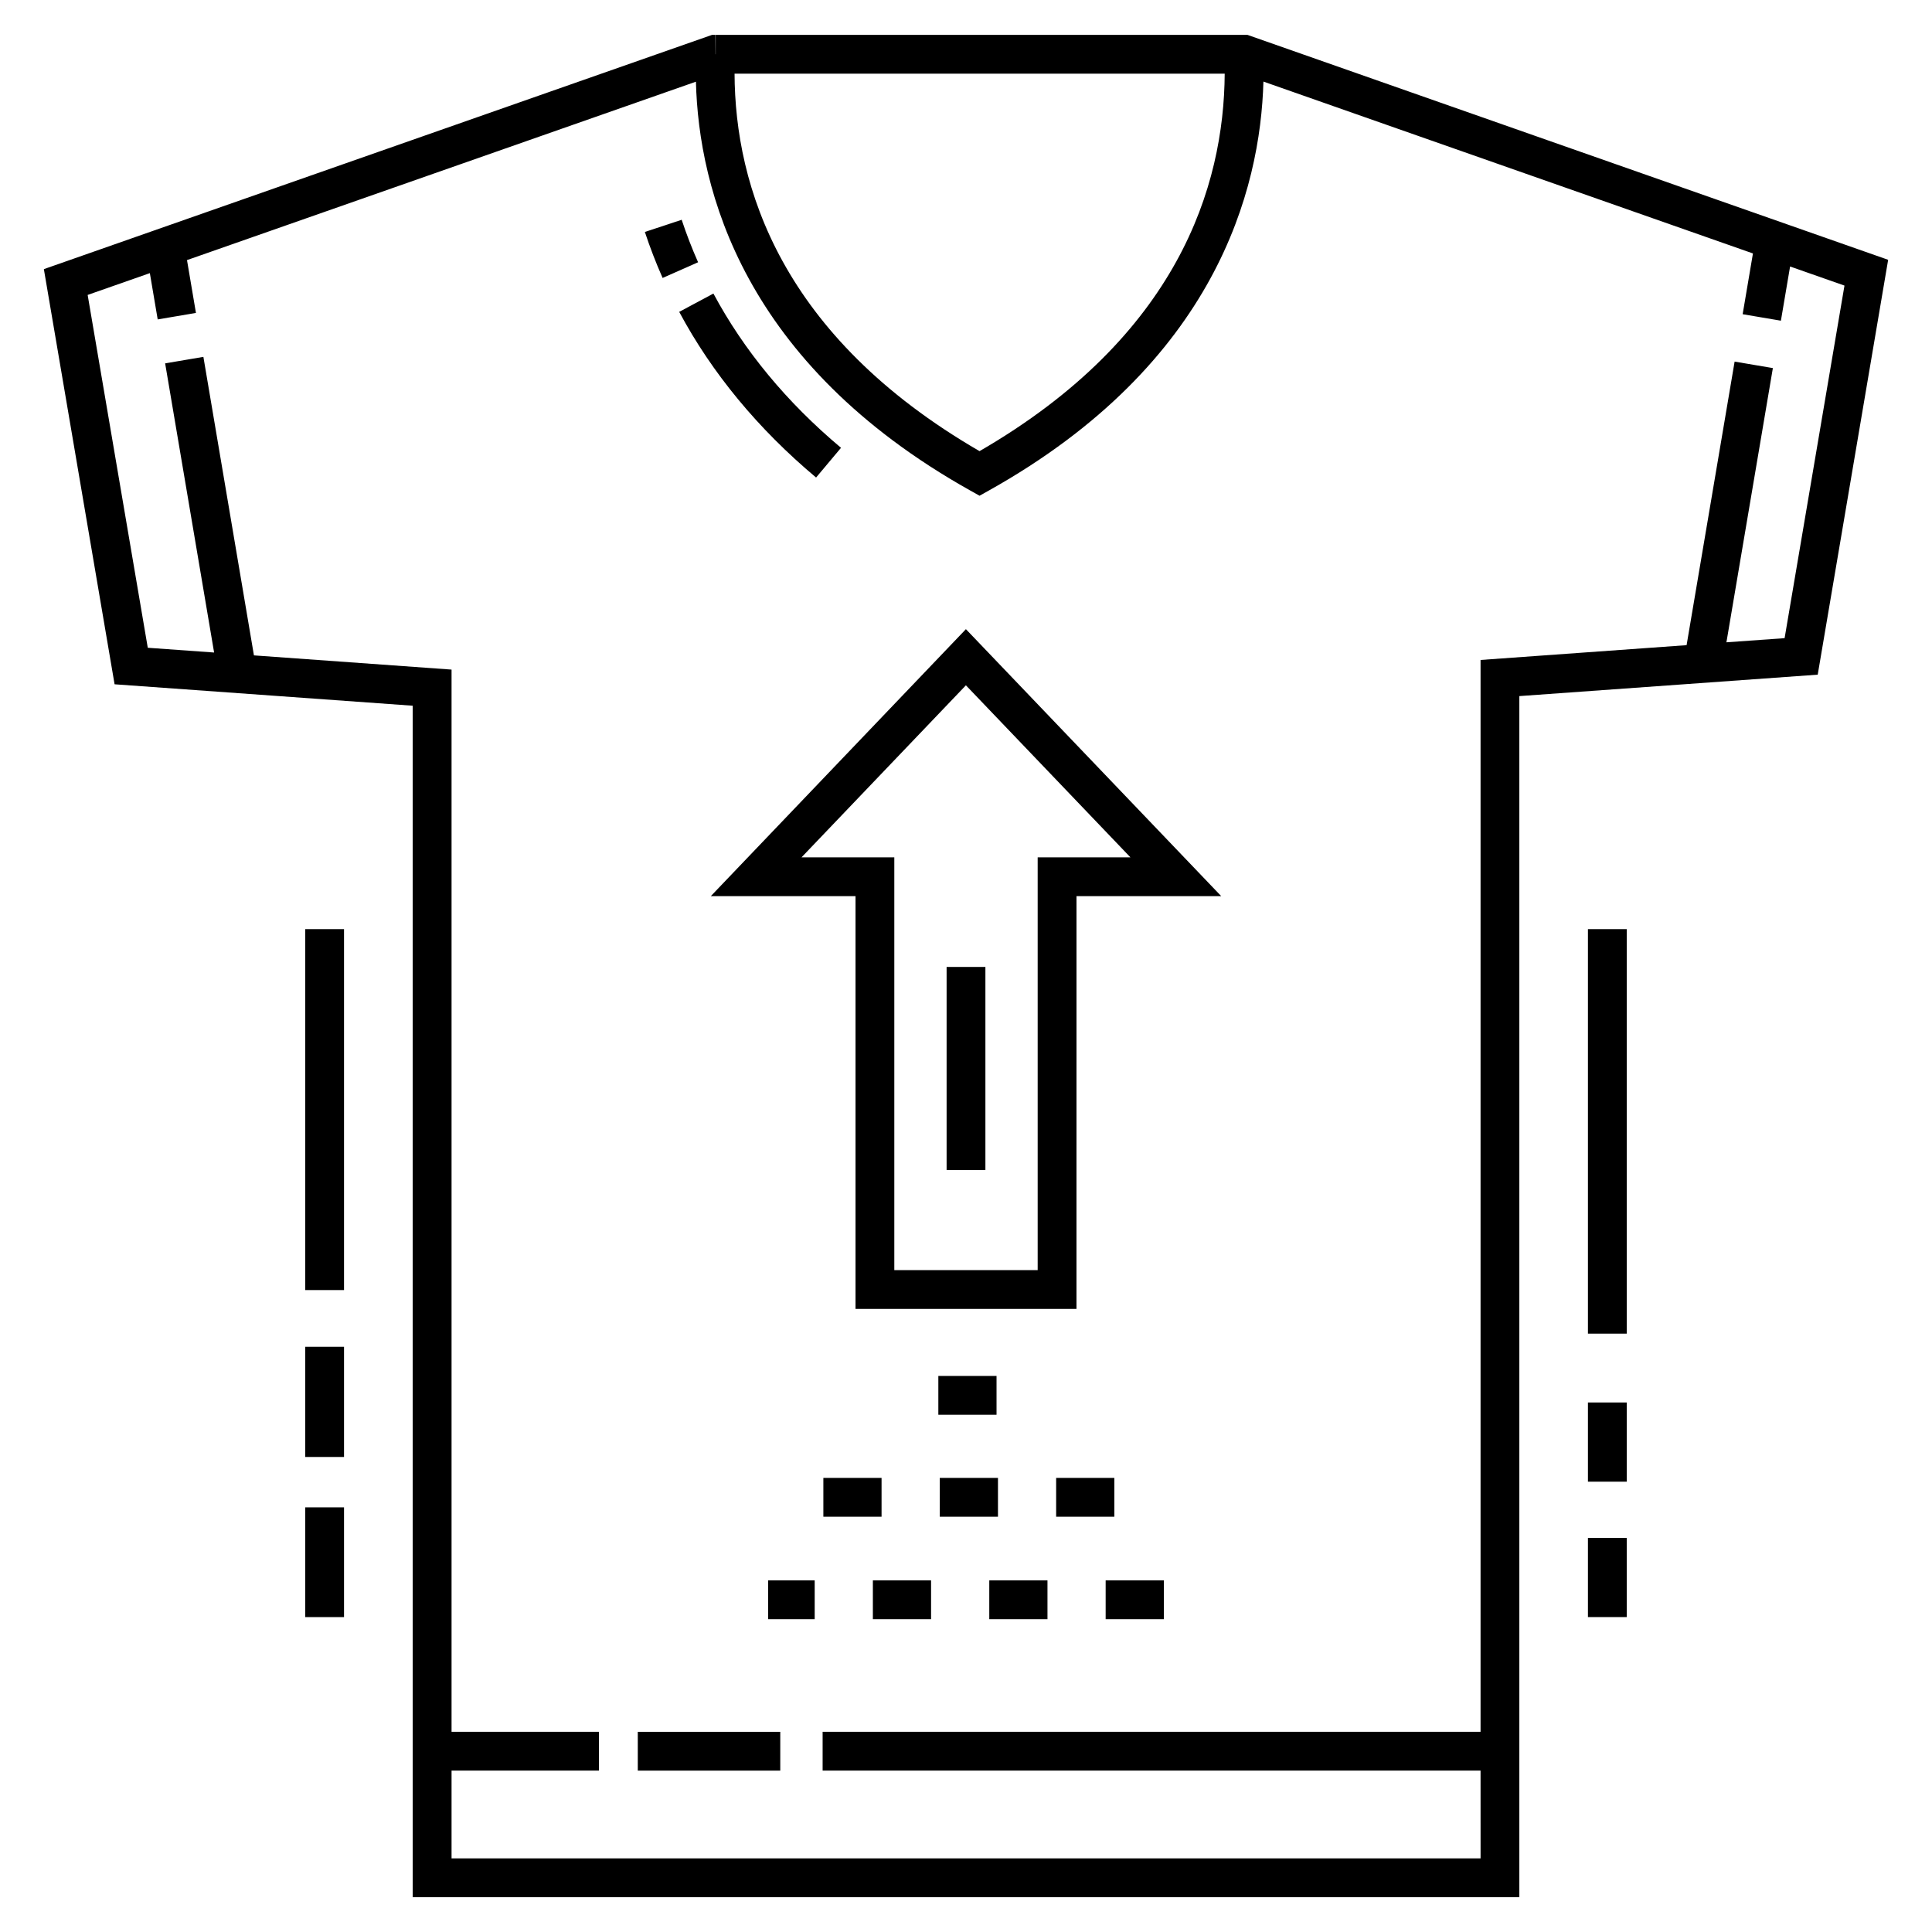
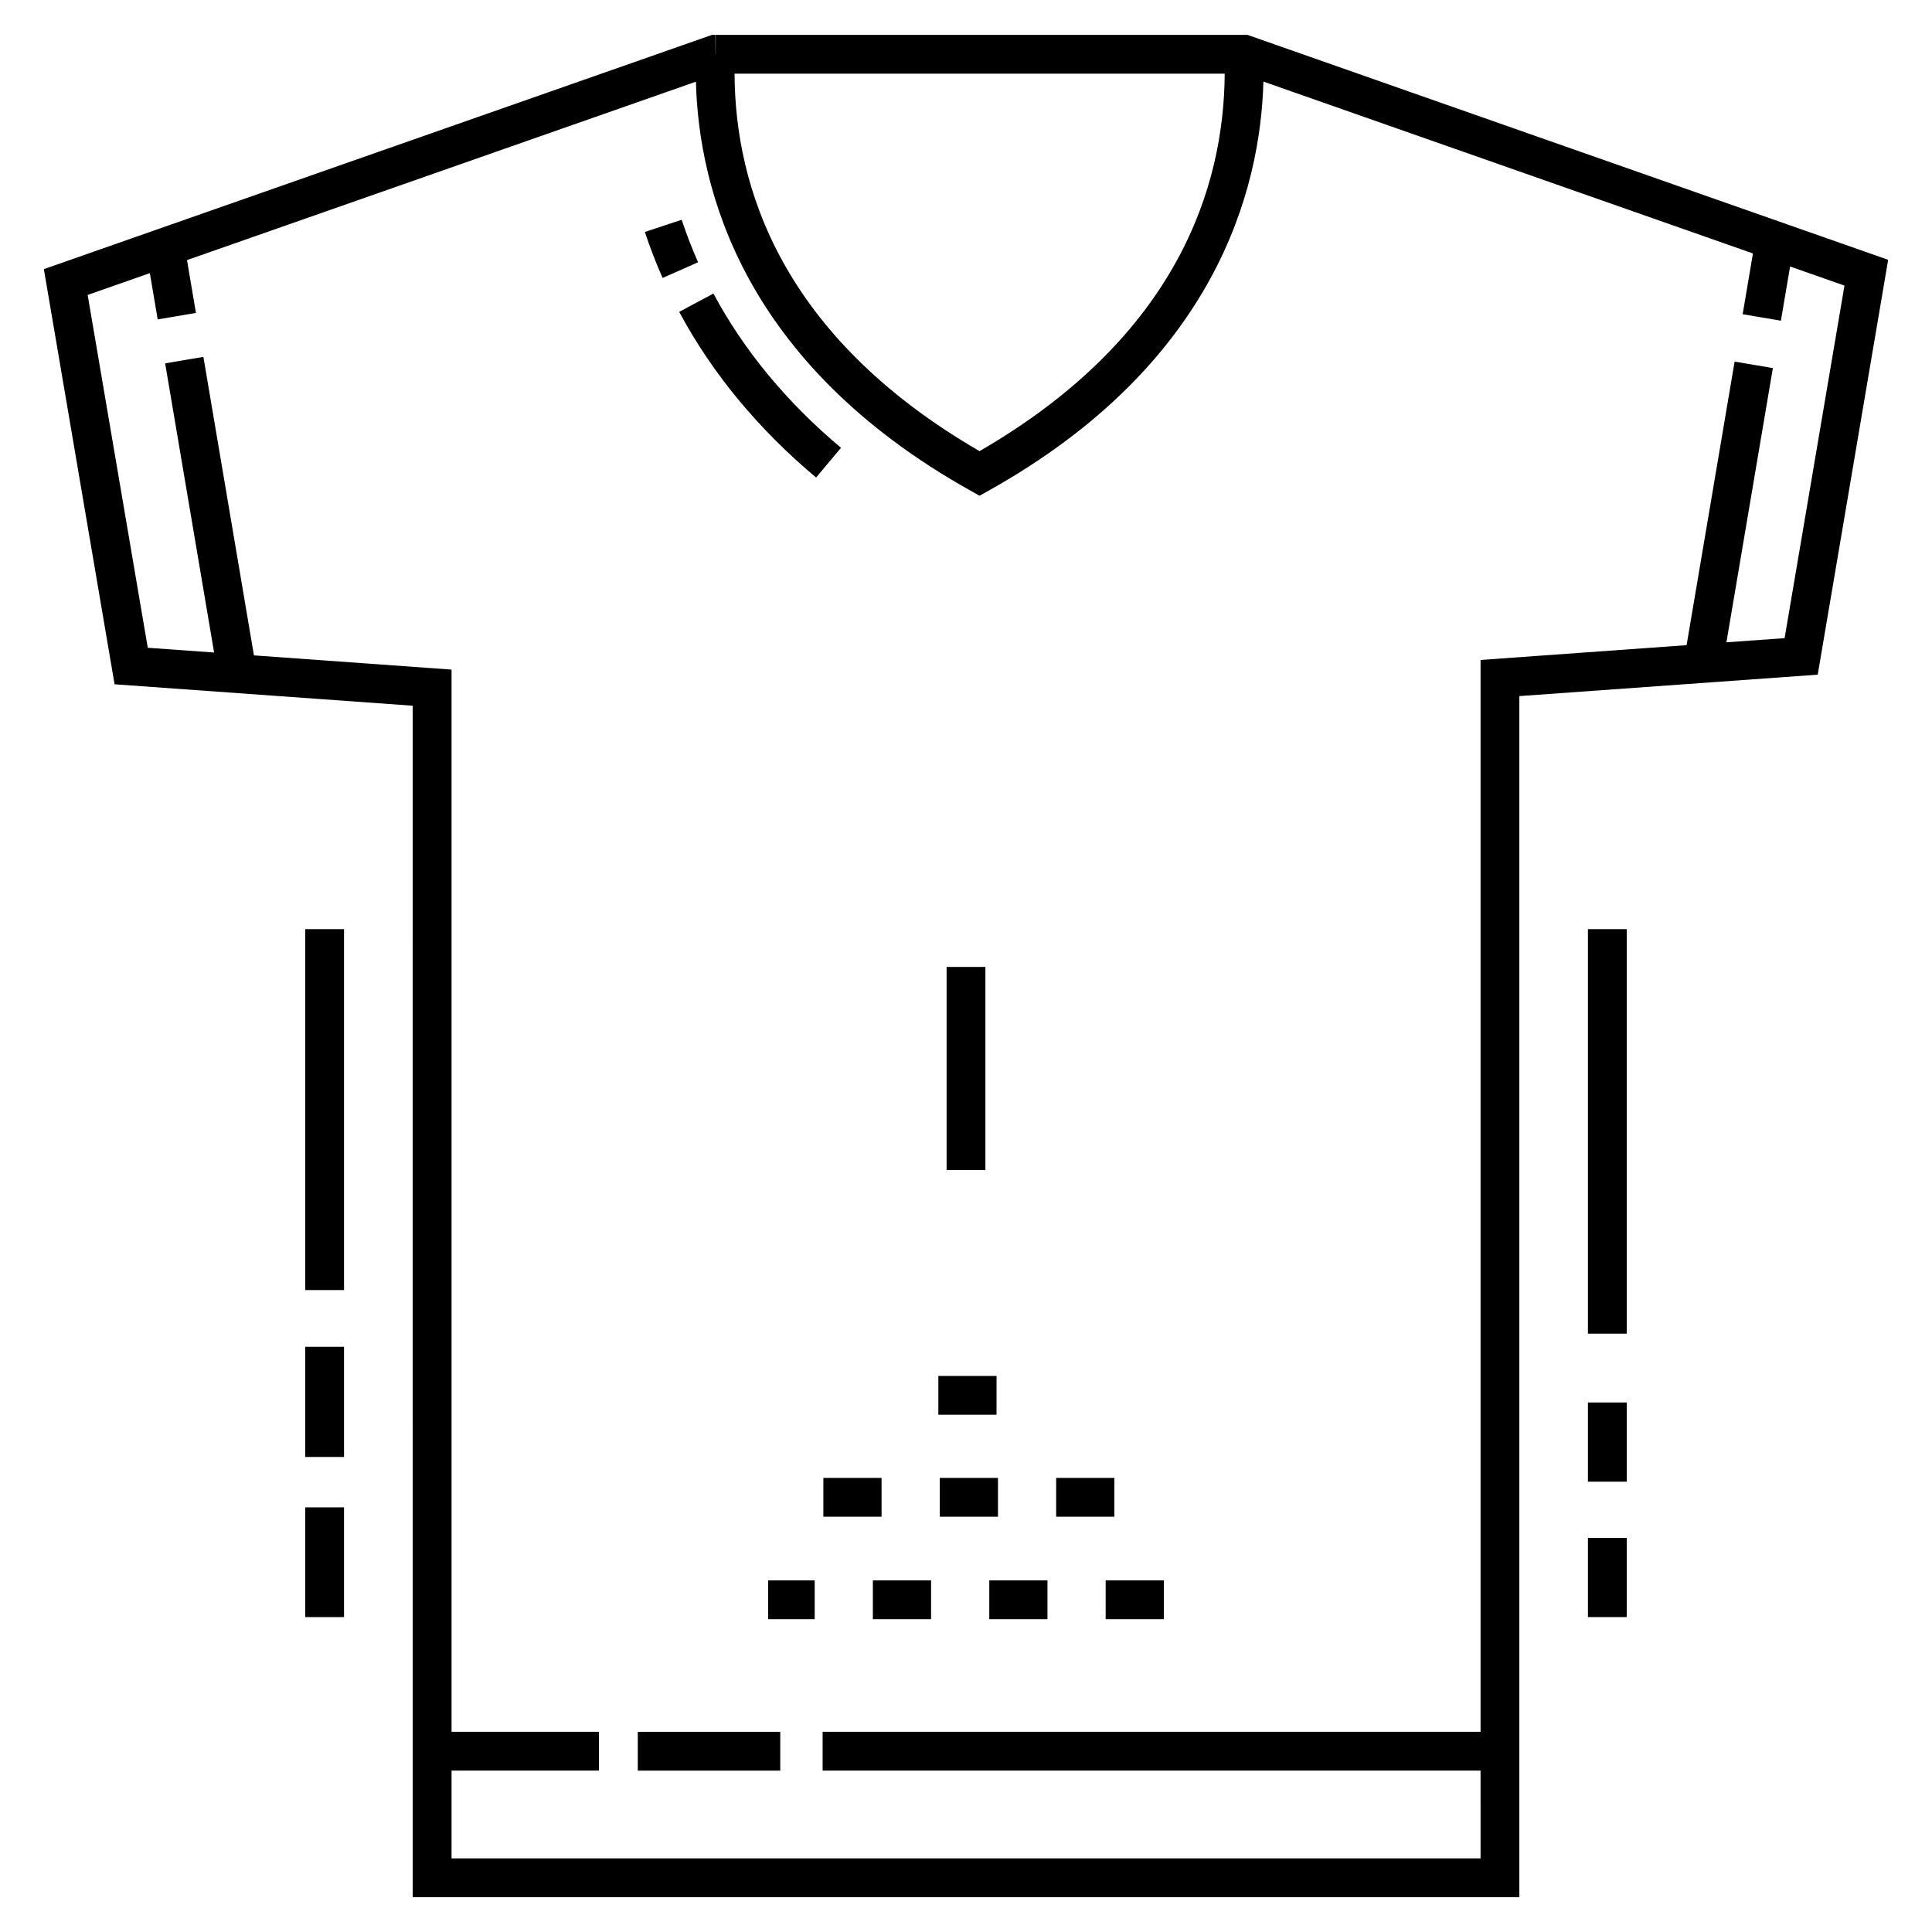
<svg xmlns="http://www.w3.org/2000/svg" fill="#000000" width="800px" height="800px" version="1.1" viewBox="144 144 512 512">
  <g>
    <path d="m644.38 212.85-169.8-59.613h-140.92v5.144h-0.035l-0.035-5.144h-0.875l-75.91 26.613-101.18 35.473 18.742 110.02 79 5.68 0.004 315.75h293.27v-318.3l79.074-5.68zm-175.82-49.332c-0.191 29.812-12.332 69.562-64.973 100.04-52.715-30.551-64.801-70.273-64.922-100.04zm132.96 150.7 12.309-72.672-10.137-1.719-12.727 75.148-54.602 3.922v284.05l-174.36 0.004v10.281h174.36l0.004 23.254h-272.7v-23.254h39.051v-10.281h-39.051v-281.5l-52.371-3.766-13.395-79.109-10.137 1.719 12.977 76.633-17.578-1.262-15.934-93.504 16.484-5.777 2.078 12.266 10.137-1.719-2.371-14 134.87-47.281c0.727 28.594 12.5 74.609 72.652 108.32l2.512 1.406 2.512-1.406c60.109-33.645 71.934-79.727 72.715-108.35l129.73 45.547-2.727 16.102 10.137 1.719 2.434-14.363 14.414 5.059-15.867 93.434z" />
    <path d="m329 213.5c-1.633-3.68-3.094-7.469-4.348-11.258l-9.758 3.227c1.359 4.106 2.941 8.207 4.703 12.191z" />
    <path d="m360.27 270.55 6.606-7.875c-14.371-12.051-25.746-25.809-33.816-40.883l-9.066 4.856c8.691 16.234 20.898 31.008 36.277 43.902z" />
    <path d="m564.82 551.57h10.281v20.973h-10.281z" />
    <path d="m564.82 515.67h10.281v20.992h-10.281z" />
    <path d="m564.82 390.23h10.281v107.2h-10.281z" />
    <path d="m224.89 543.46h10.281v29.09h-10.281z" />
    <path d="m224.89 500.91h10.281v29.203h-10.281z" />
    <path d="m224.89 390.23h10.281v95.652h-10.281z" />
-     <path d="m332.37 381.49h38.352v109.39h58.555l0.004-109.39h38.359l-67.664-70.754zm111.21-10.281h-24.586v109.39h-37.992v-109.39h-24.594l43.566-45.594z" />
    <path d="m437.01 562.82h15.422v10.281h-15.422z" />
    <path d="m347.57 562.82h12.332v10.281h-12.332z" />
    <path d="m406.17 562.82h15.422v10.281h-15.422z" />
    <path d="m375.32 562.82h15.422v10.281h-15.422z" />
    <path d="m423.89 535.66h15.422v10.281h-15.422z" />
    <path d="m393.05 535.66h15.422v10.281h-15.422z" />
    <path d="m362.2 535.66h15.422v10.281h-15.422z" />
    <path d="m392.67 508.64h15.422v10.281h-15.422z" />
    <path d="m313.02 602.95h37.758v10.281h-37.758z" />
    <path d="m394.86 400.25h10.281v53.828h-10.281z" />
  </g>
</svg>